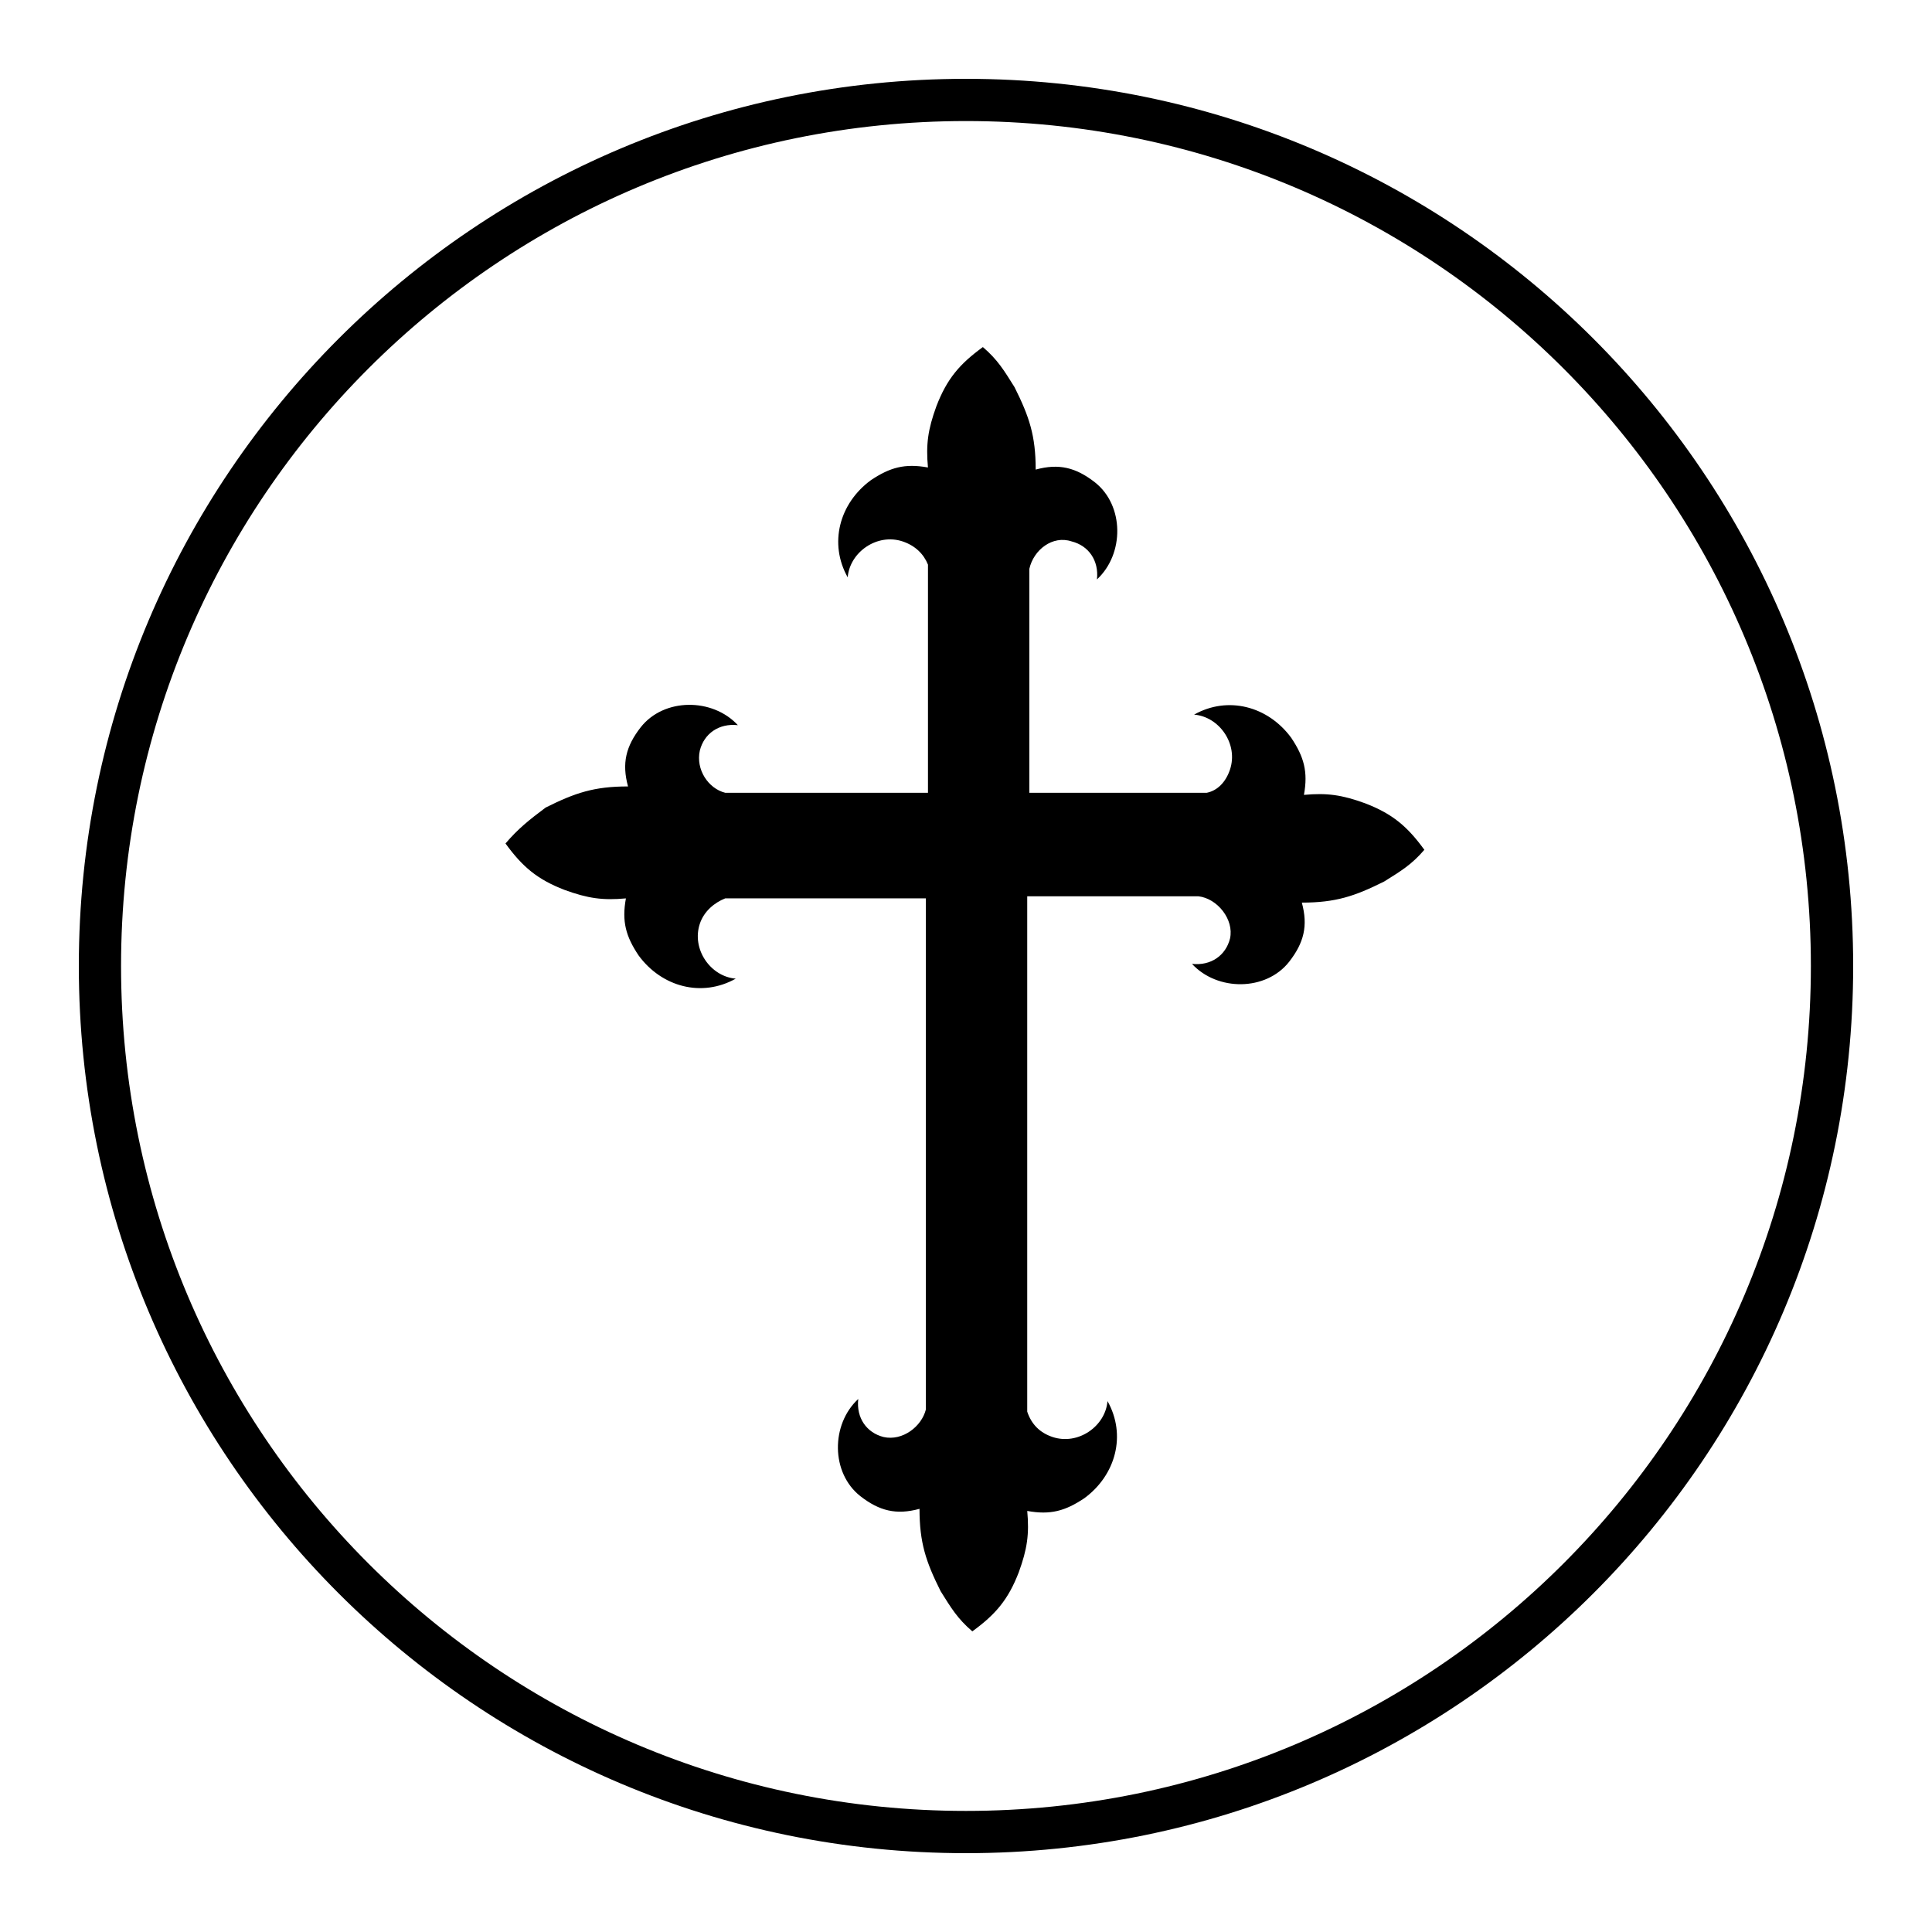
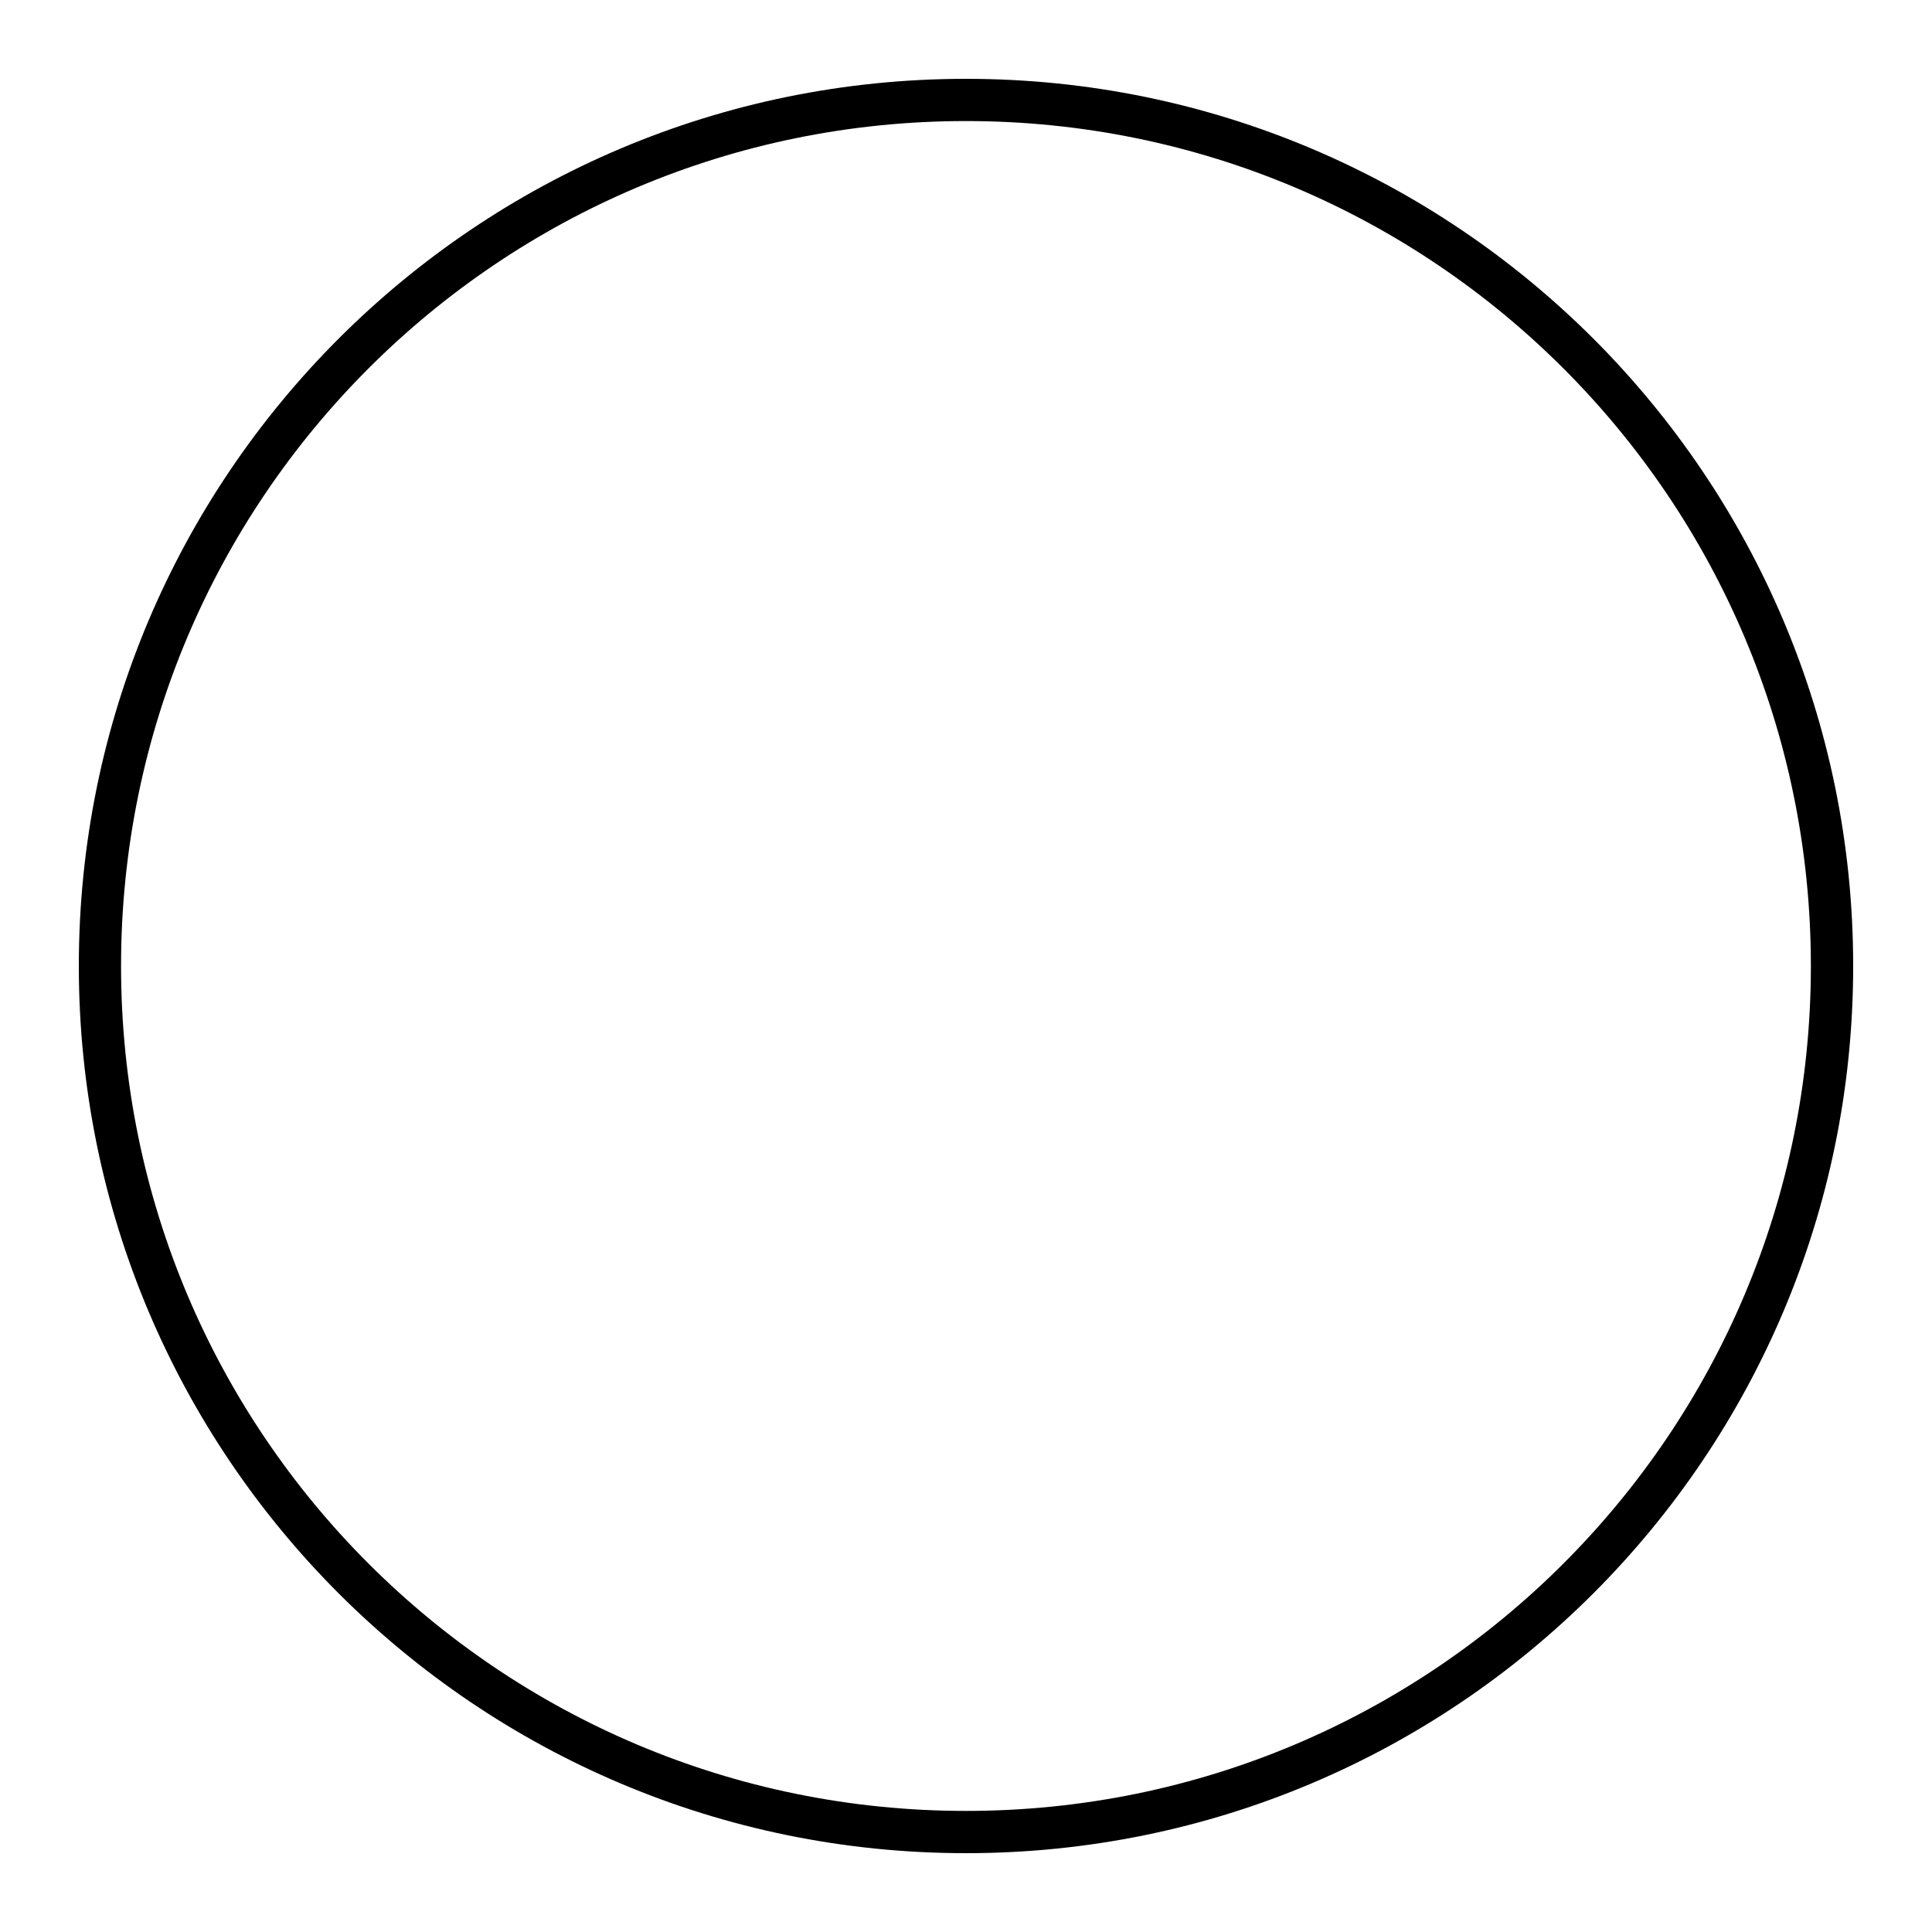
<svg xmlns="http://www.w3.org/2000/svg" fill="#000000" width="800px" height="800px" version="1.1" viewBox="144 144 512 512">
  <g>
-     <path d="m277.96 367.53c4.477 6.156 8.398 9.516 15.676 12.316 6.156 2.238 10.078 2.801 16.234 2.238-1.121 6.156 0 10.078 3.359 15.113 6.156 8.398 16.793 11.195 25.75 6.156-6.719-0.559-11.754-7.836-9.516-14.555 1.121-3.359 3.918-5.598 6.719-6.719h53.18l-0.004 135.47c-1.121 4.477-6.156 8.398-11.195 7.277-4.477-1.121-7.277-5.039-6.719-10.078-7.277 6.719-7.277 19.594 0.559 25.75 5.039 3.918 9.516 5.039 15.676 3.359 0 8.957 1.68 13.996 5.598 21.832 2.801 4.477 4.477 7.277 8.398 10.637 6.156-4.477 9.516-8.398 12.316-15.676 2.238-6.156 2.801-10.078 2.238-16.234 6.156 1.121 10.078 0 15.113-3.359 8.398-6.156 11.195-16.793 6.156-25.75-0.559 6.719-7.836 11.754-14.555 9.516-3.359-1.121-5.598-3.359-6.719-6.719v-136.58h45.344c5.039 0.559 9.516 6.156 8.398 11.195-1.121 4.477-5.039 7.277-10.078 6.719 6.719 7.277 19.594 7.277 25.75-0.559 3.918-5.039 5.039-9.516 3.359-15.676 8.957 0 13.996-1.68 21.832-5.598 4.477-2.801 7.277-4.477 10.637-8.398-4.477-6.156-8.398-9.516-15.676-12.316-6.156-2.238-10.078-2.801-16.234-2.238 1.121-6.156 0-10.078-3.359-15.113-6.156-8.398-16.793-11.195-25.75-6.156 6.719 0.559 11.754 7.836 9.516 14.555-1.121 3.359-3.359 5.598-6.156 6.156h-47.02v-59.34c1.121-5.039 6.156-8.957 11.195-7.277 4.477 1.121 7.277 5.039 6.719 10.078 7.277-6.719 7.277-19.594-0.559-25.75-5.039-3.918-9.516-5.039-15.676-3.359 0-8.957-1.68-13.996-5.598-21.832-2.801-4.477-4.477-7.277-8.398-10.637-6.156 4.477-9.516 8.398-12.316 15.676-2.238 6.156-2.801 10.078-2.238 16.234-6.156-1.121-10.078 0-15.113 3.359-8.398 6.156-11.195 16.793-6.156 25.75 0.559-6.719 7.836-11.754 14.555-9.516 3.359 1.121 5.598 3.359 6.719 6.156v60.457h-53.738c-4.477-1.121-7.836-6.156-6.719-11.195 1.121-4.477 5.039-7.277 10.078-6.719-6.719-7.277-19.594-7.277-25.75 0.559-3.918 5.039-5.039 9.516-3.359 15.676-8.957 0-13.996 1.68-21.832 5.598-4.484 3.359-7.281 5.598-10.641 9.516z" fill-rule="evenodd" />
    <path d="m400 635.11c-129.87 0-235.11-105.24-235.11-235.11s105.24-235.11 235.11-235.11 235.11 105.24 235.11 235.11c0 129.88-105.24 235.11-235.11 235.11zm0-459.03c-123.71 0-223.92 100.2-223.92 223.92s100.2 223.91 223.91 223.91c123.71 0 223.91-100.2 223.91-223.91 0.004-123.71-100.2-223.92-223.91-223.92z" />
  </g>
</svg>